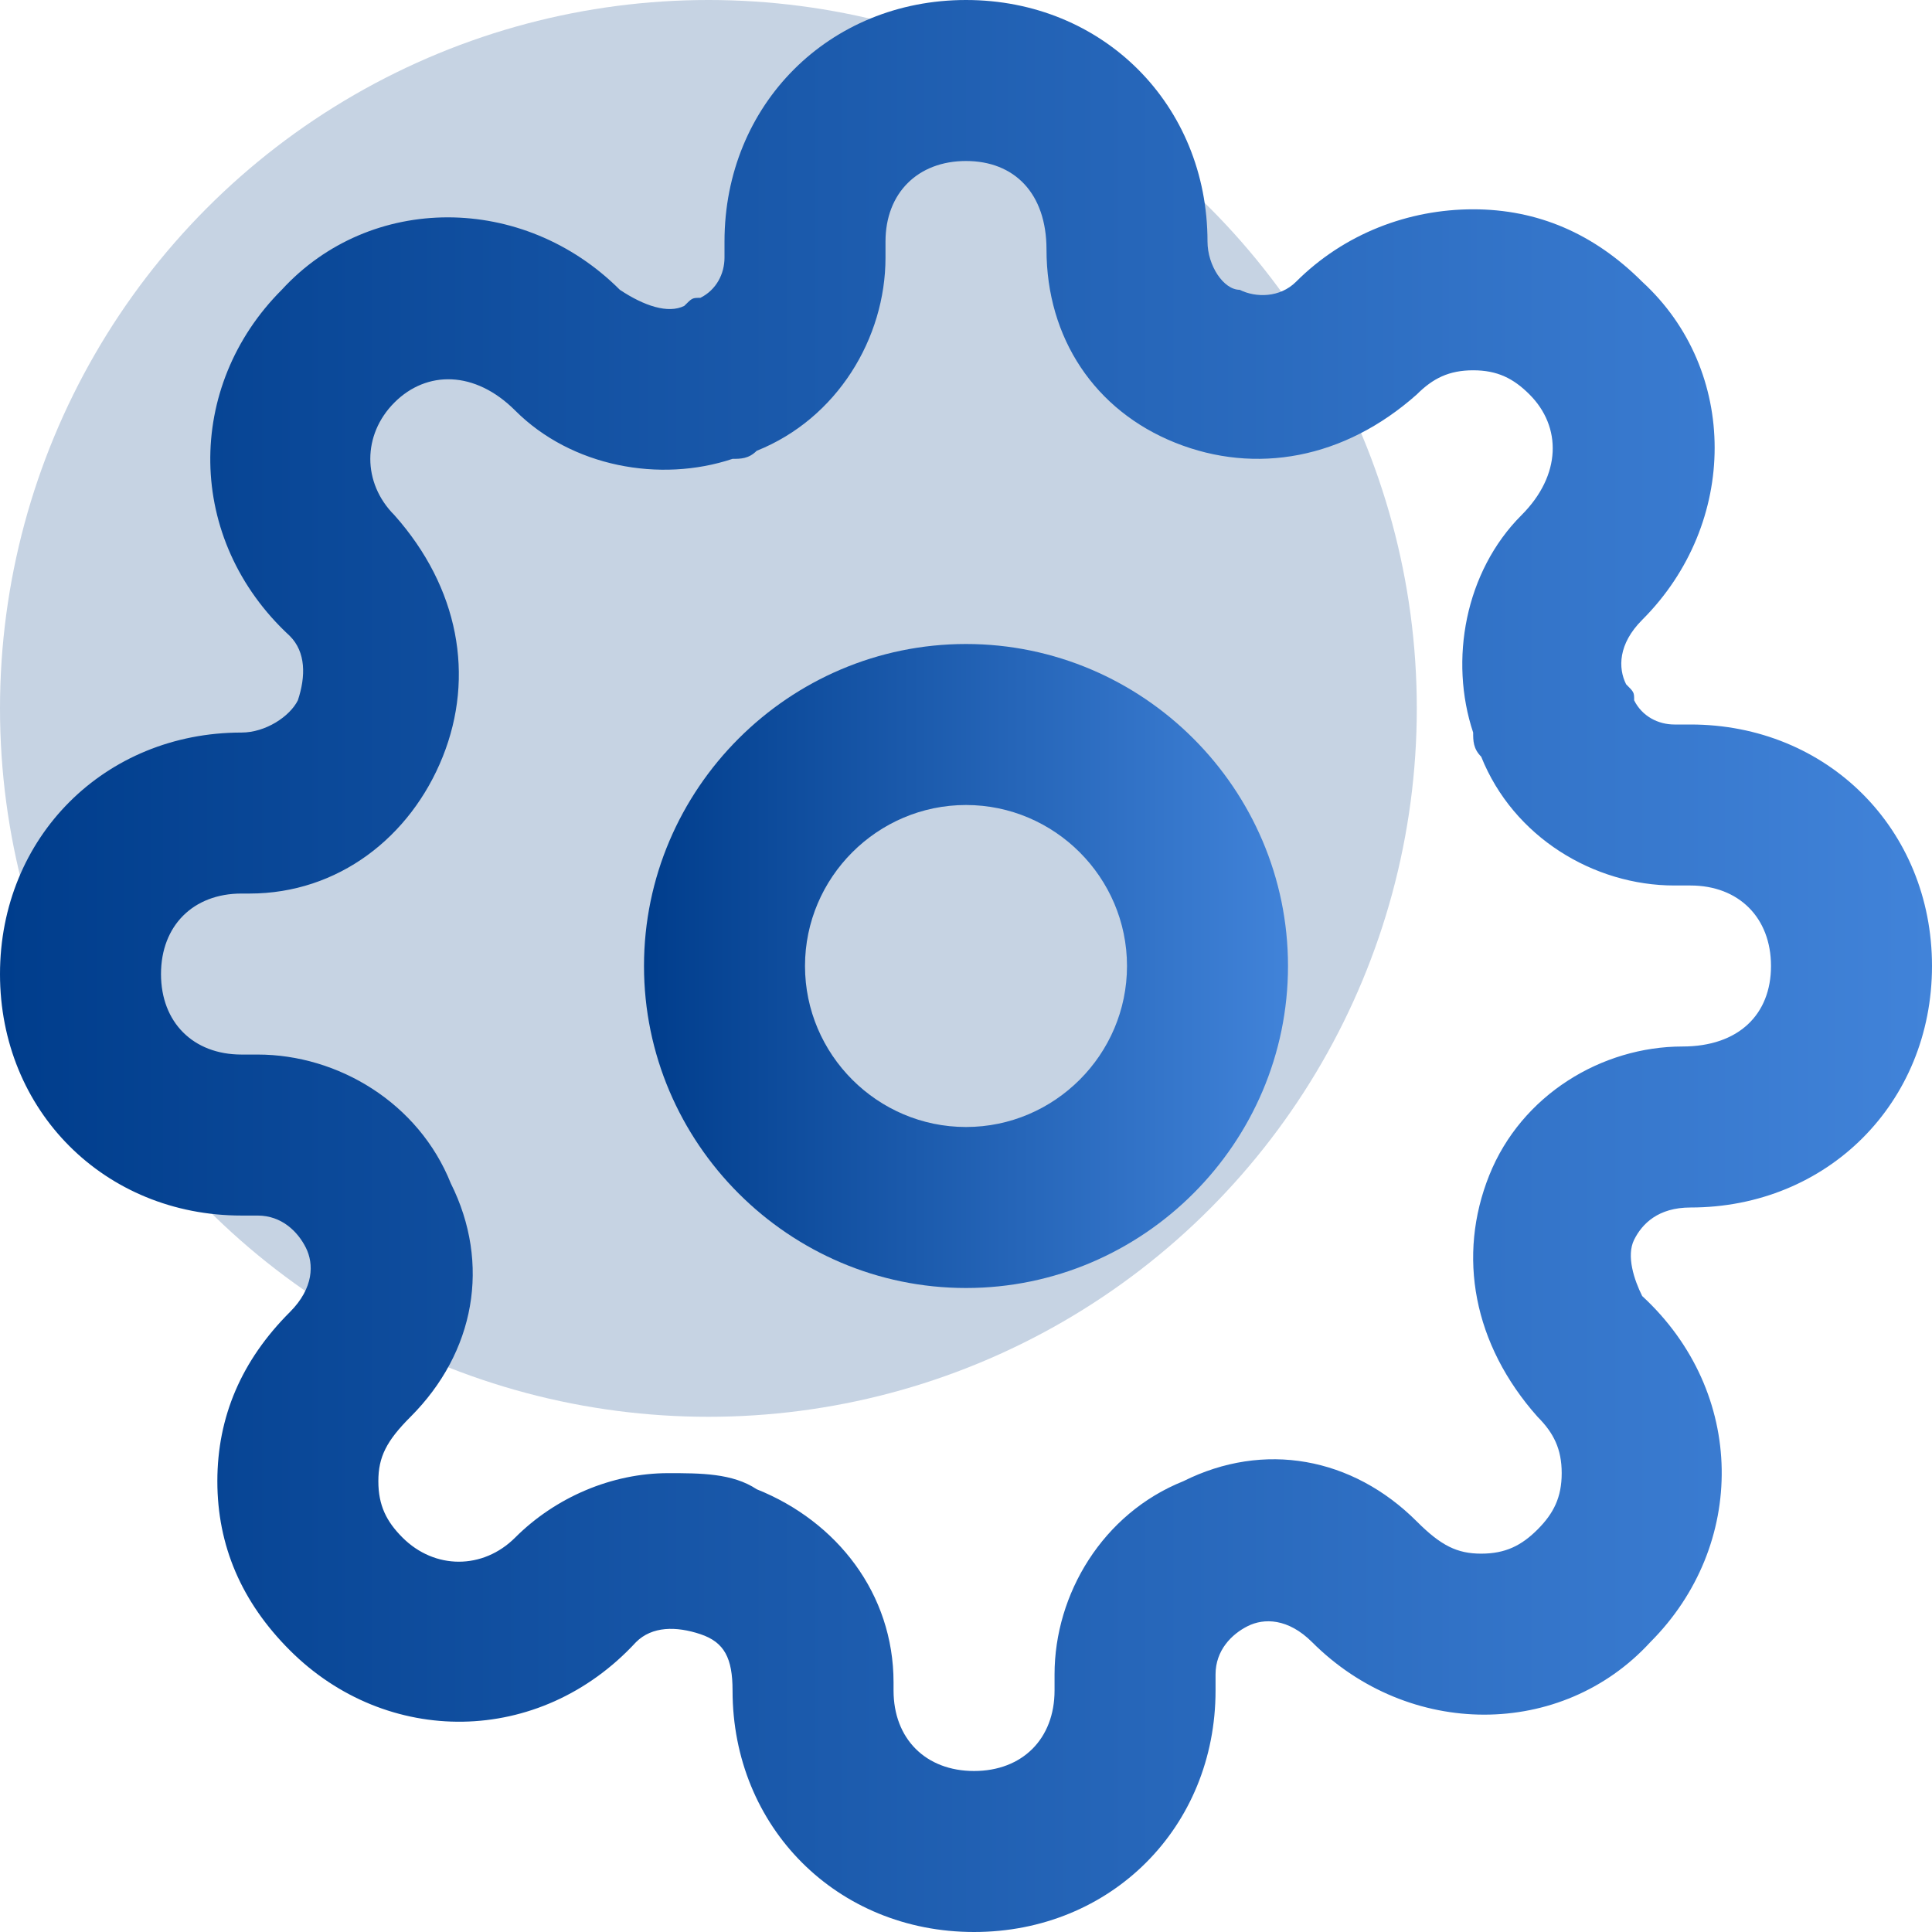
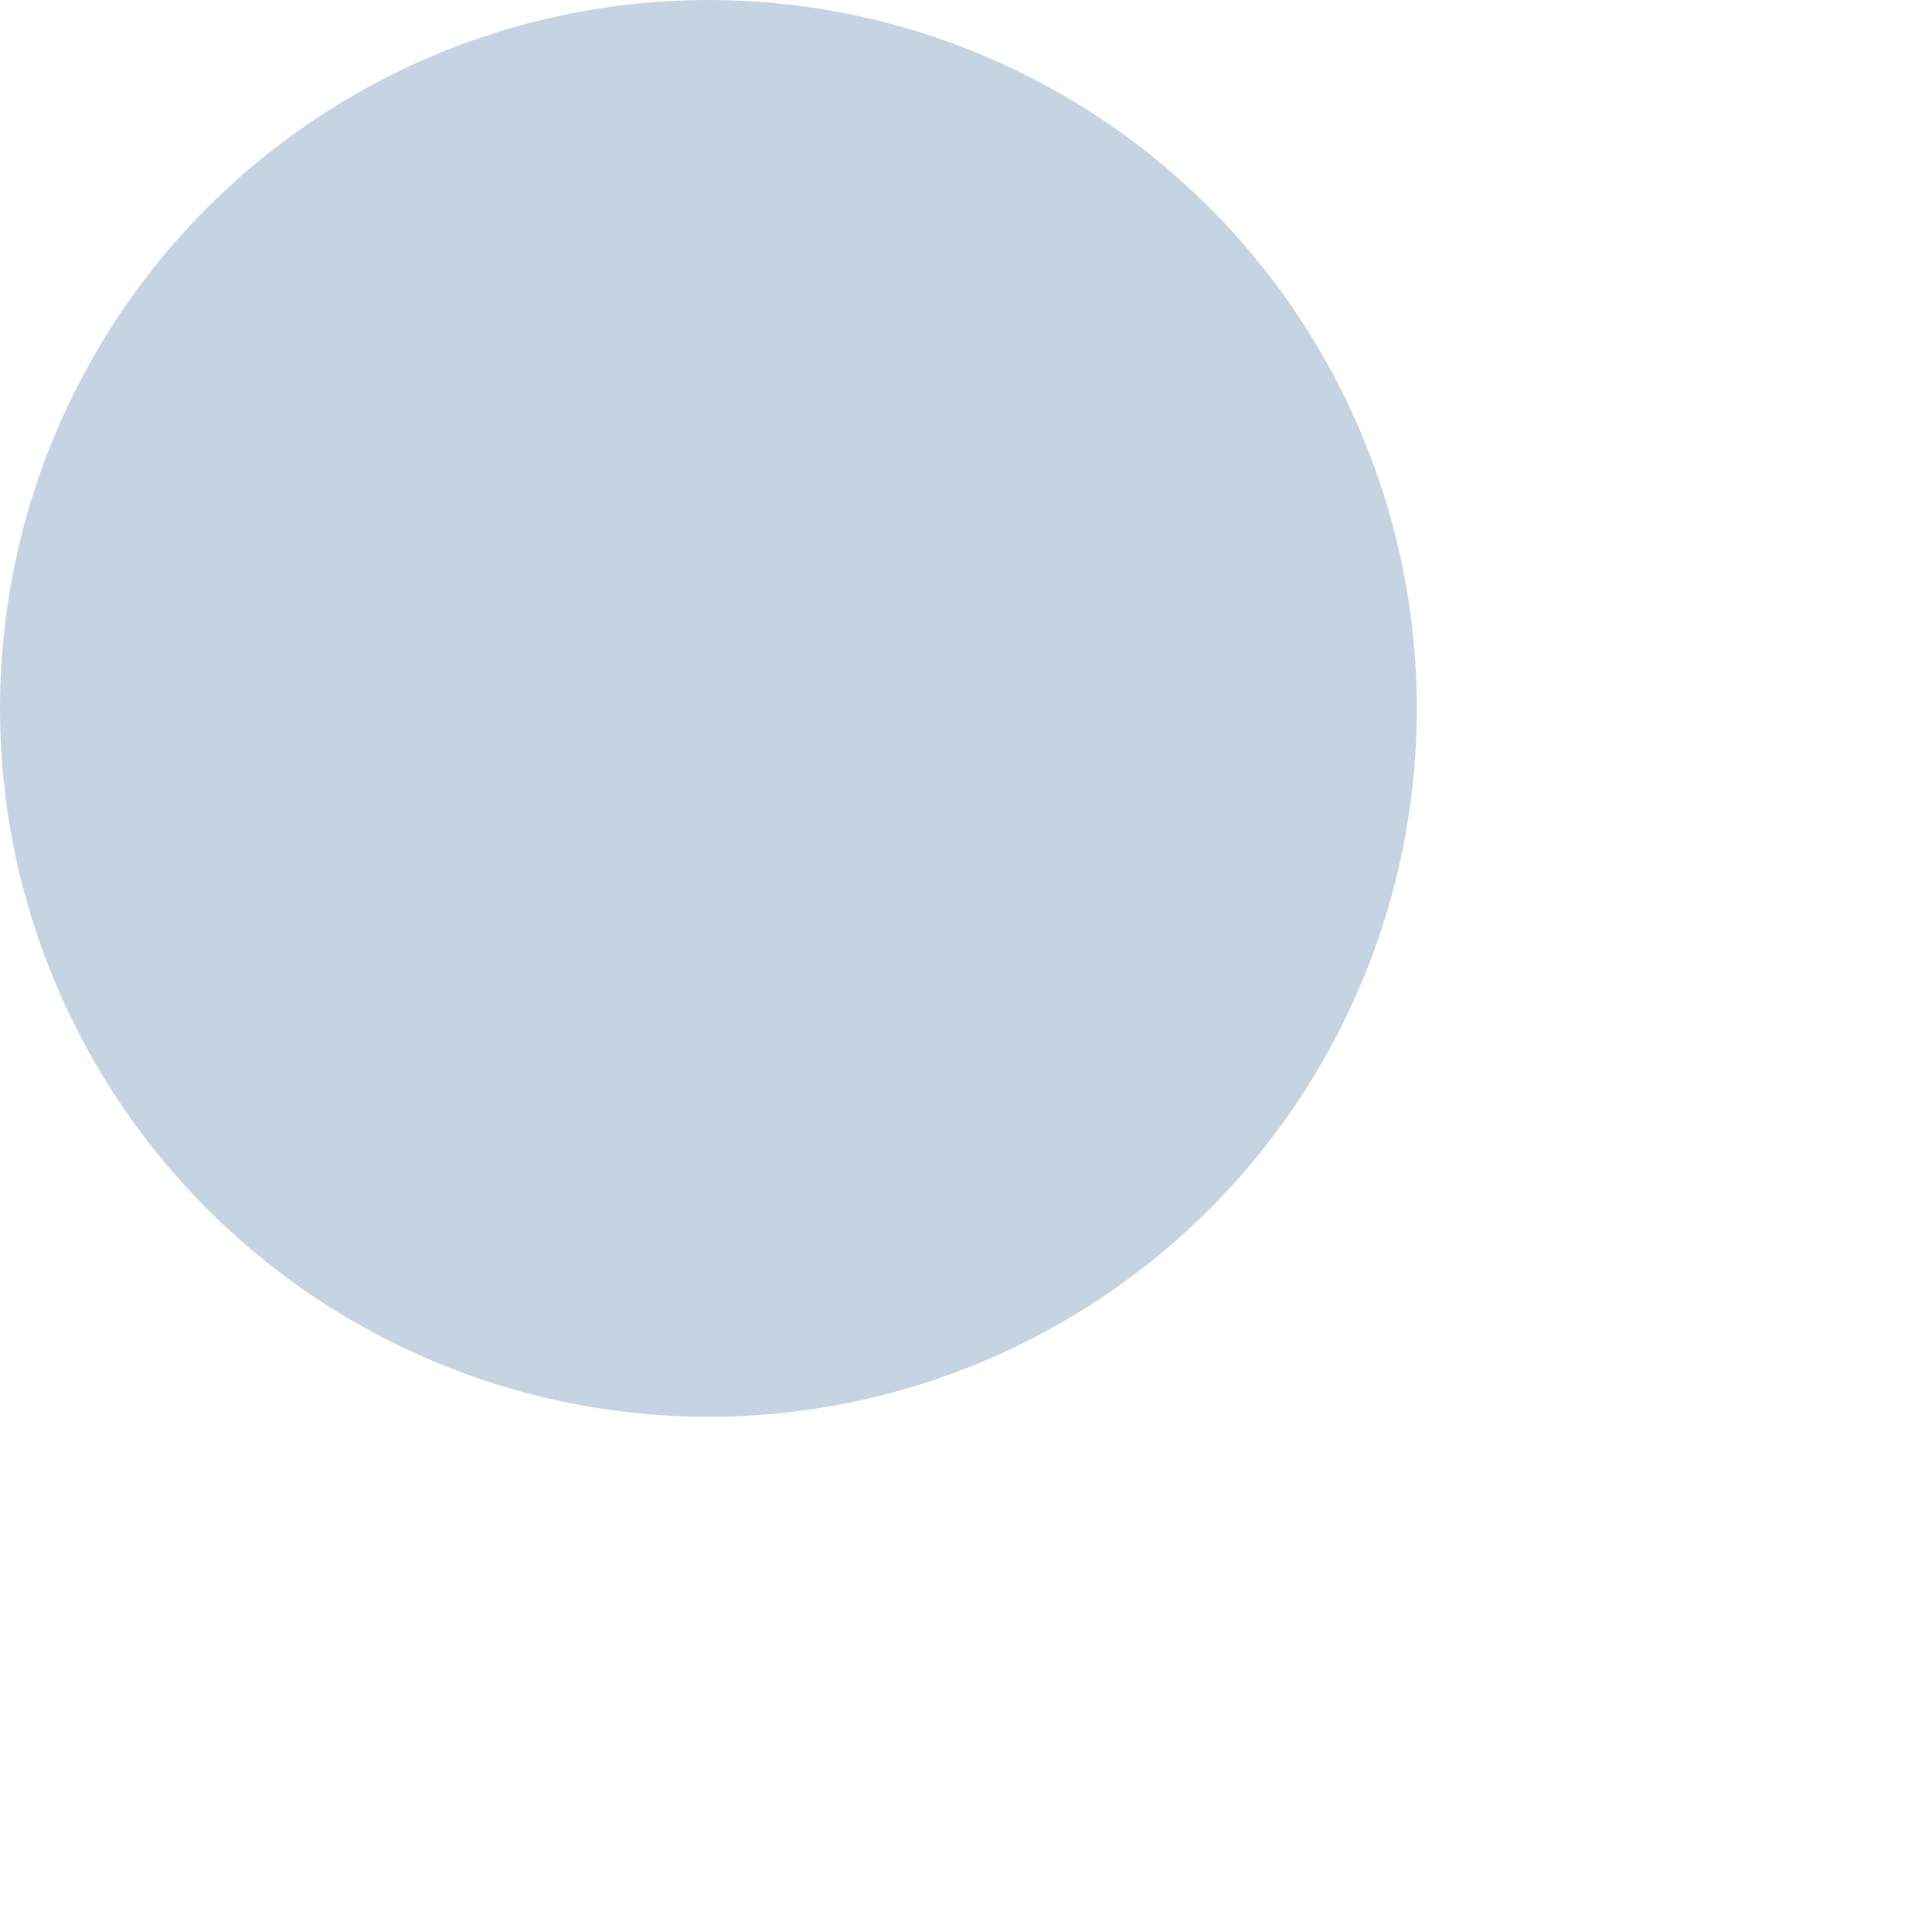
<svg xmlns="http://www.w3.org/2000/svg" version="1.1" id="Capa_1" x="0px" y="0px" viewBox="0 0 24 24" style="enable-background:new 0 0 24 24;" xml:space="preserve">
  <style type="text/css">
	.st0{fill:#C6D3E3;}
	.st1{fill:url(#SVGID_1_);}
	.st2{fill:url(#SVGID_00000029014148100469805360000005445403746478196149_);}
</style>
  <circle class="st0" cx="8.8" cy="8.8" r="8.8" />
  <g>
    <linearGradient id="SVGID_1_" gradientUnits="userSpaceOnUse" x1="8" y1="12" x2="16" y2="12">
      <stop offset="0" style="stop-color:#003D8C" />
      <stop offset="1" style="stop-color:#4183D9" />
    </linearGradient>
-     <path class="st1" d="M12,8c-2.2,0-4,1.8-4,4c0,2.2,1.8,4,4,4c2.2,0,4-1.8,4-4C16,9.8,14.2,8,12,8z M12,14c-1.1,0-2-0.9-2-2   c0-1.1,0.9-2,2-2c1.1,0,2,0.9,2,2C14,13.1,13.1,14,12,14z" />
    <linearGradient id="SVGID_00000023263964357413600440000013650298039367499161_" gradientUnits="userSpaceOnUse" x1="0" y1="12" x2="24" y2="12">
      <stop offset="0" style="stop-color:#003D8C" />
      <stop offset="1" style="stop-color:#4183D9" />
    </linearGradient>
-     <path style="fill:url(#SVGID_00000023263964357413600440000013650298039367499161_);" d="M20.3,15.4c0.1-0.2,0.3-0.4,0.7-0.4   c1.7,0,3-1.3,3-3s-1.3-3-3-3h-0.2c-0.2,0-0.4-0.1-0.5-0.3c0-0.1,0-0.1-0.1-0.2c-0.1-0.2-0.1-0.5,0.2-0.8c1.2-1.2,1.2-3.1,0-4.2v0   c0,0,0,0,0,0c-0.6-0.6-1.3-0.9-2.1-0.9c0,0,0,0,0,0c-0.8,0-1.6,0.3-2.2,0.9c-0.2,0.2-0.5,0.2-0.7,0.1C15.2,3.6,15,3.3,15,3   c0-1.7-1.3-3-3-3S9,1.3,9,3v0.2c0,0.2-0.1,0.4-0.3,0.5c-0.1,0-0.1,0-0.2,0.1C8.3,3.9,8,3.8,7.7,3.6c-1.2-1.2-3.1-1.2-4.2,0   C2.3,4.8,2.3,6.7,3.6,7.9c0.2,0.2,0.2,0.5,0.1,0.8C3.6,8.9,3.3,9.1,3,9.1c-1.7,0-3,1.3-3,3s1.3,3,3,3h0.2c0.3,0,0.5,0.2,0.6,0.4   c0.1,0.2,0.1,0.5-0.2,0.8c-0.6,0.6-0.9,1.3-0.9,2.1c0,0.8,0.3,1.5,0.9,2.1c0,0,0,0,0,0c1.2,1.2,3.1,1.2,4.3-0.1   c0.2-0.2,0.5-0.2,0.8-0.1c0.3,0.1,0.4,0.3,0.4,0.7c0,1.7,1.3,3,3,3s3-1.3,3-3v-0.2c0-0.3,0.2-0.5,0.4-0.6c0.2-0.1,0.5-0.1,0.8,0.2   c1.2,1.2,3.1,1.2,4.2,0c1.2-1.2,1.2-3.1-0.1-4.3C20.3,15.9,20.2,15.6,20.3,15.4C20.3,15.4,20.3,15.4,20.3,15.4z M18.5,14.6   c-0.4,1-0.2,2.1,0.6,3c0.2,0.2,0.3,0.4,0.3,0.7c0,0.3-0.1,0.5-0.3,0.7c-0.2,0.2-0.4,0.3-0.7,0.3c0,0,0,0,0,0   c-0.3,0-0.5-0.1-0.8-0.4c-0.8-0.8-1.9-1-2.9-0.5c-1,0.4-1.6,1.4-1.6,2.4V21c0,0.6-0.4,1-1,1s-1-0.4-1-1c0,0,0-0.1,0-0.1   c0-1.1-0.7-2-1.7-2.4c-0.3-0.2-0.7-0.2-1.1-0.2c-0.7,0-1.4,0.3-1.9,0.8c-0.4,0.4-1,0.4-1.4,0c0,0,0,0,0,0h0   c-0.2-0.2-0.3-0.4-0.3-0.7c0-0.3,0.1-0.5,0.4-0.8c0.8-0.8,1-1.9,0.5-2.9c-0.4-1-1.4-1.6-2.4-1.6H3c-0.6,0-1-0.4-1-1s0.4-1,1-1   c0,0,0.1,0,0.1,0c1.1,0,2-0.7,2.4-1.7c0.4-1,0.2-2.1-0.6-3C4.5,6,4.5,5.4,4.9,5c0.4-0.4,1-0.4,1.5,0.1C7.1,5.8,8.2,6,9.1,5.7   c0.1,0,0.2,0,0.3-0.1c1-0.4,1.6-1.4,1.6-2.4V3c0-0.6,0.4-1,1-1s1,0.4,1,1.1c0,1.1,0.6,2,1.6,2.4c1,0.4,2.1,0.2,3-0.6   c0.2-0.2,0.4-0.3,0.7-0.3h0c0.3,0,0.5,0.1,0.7,0.3c0,0,0,0,0,0c0.4,0.4,0.4,1-0.1,1.5c-0.7,0.7-0.9,1.8-0.6,2.7   c0,0.1,0,0.2,0.1,0.3c0.4,1,1.4,1.6,2.4,1.6H21c0.6,0,1,0.4,1,1s-0.4,1-1.1,1C19.9,13,18.9,13.6,18.5,14.6z" />
  </g>
</svg>